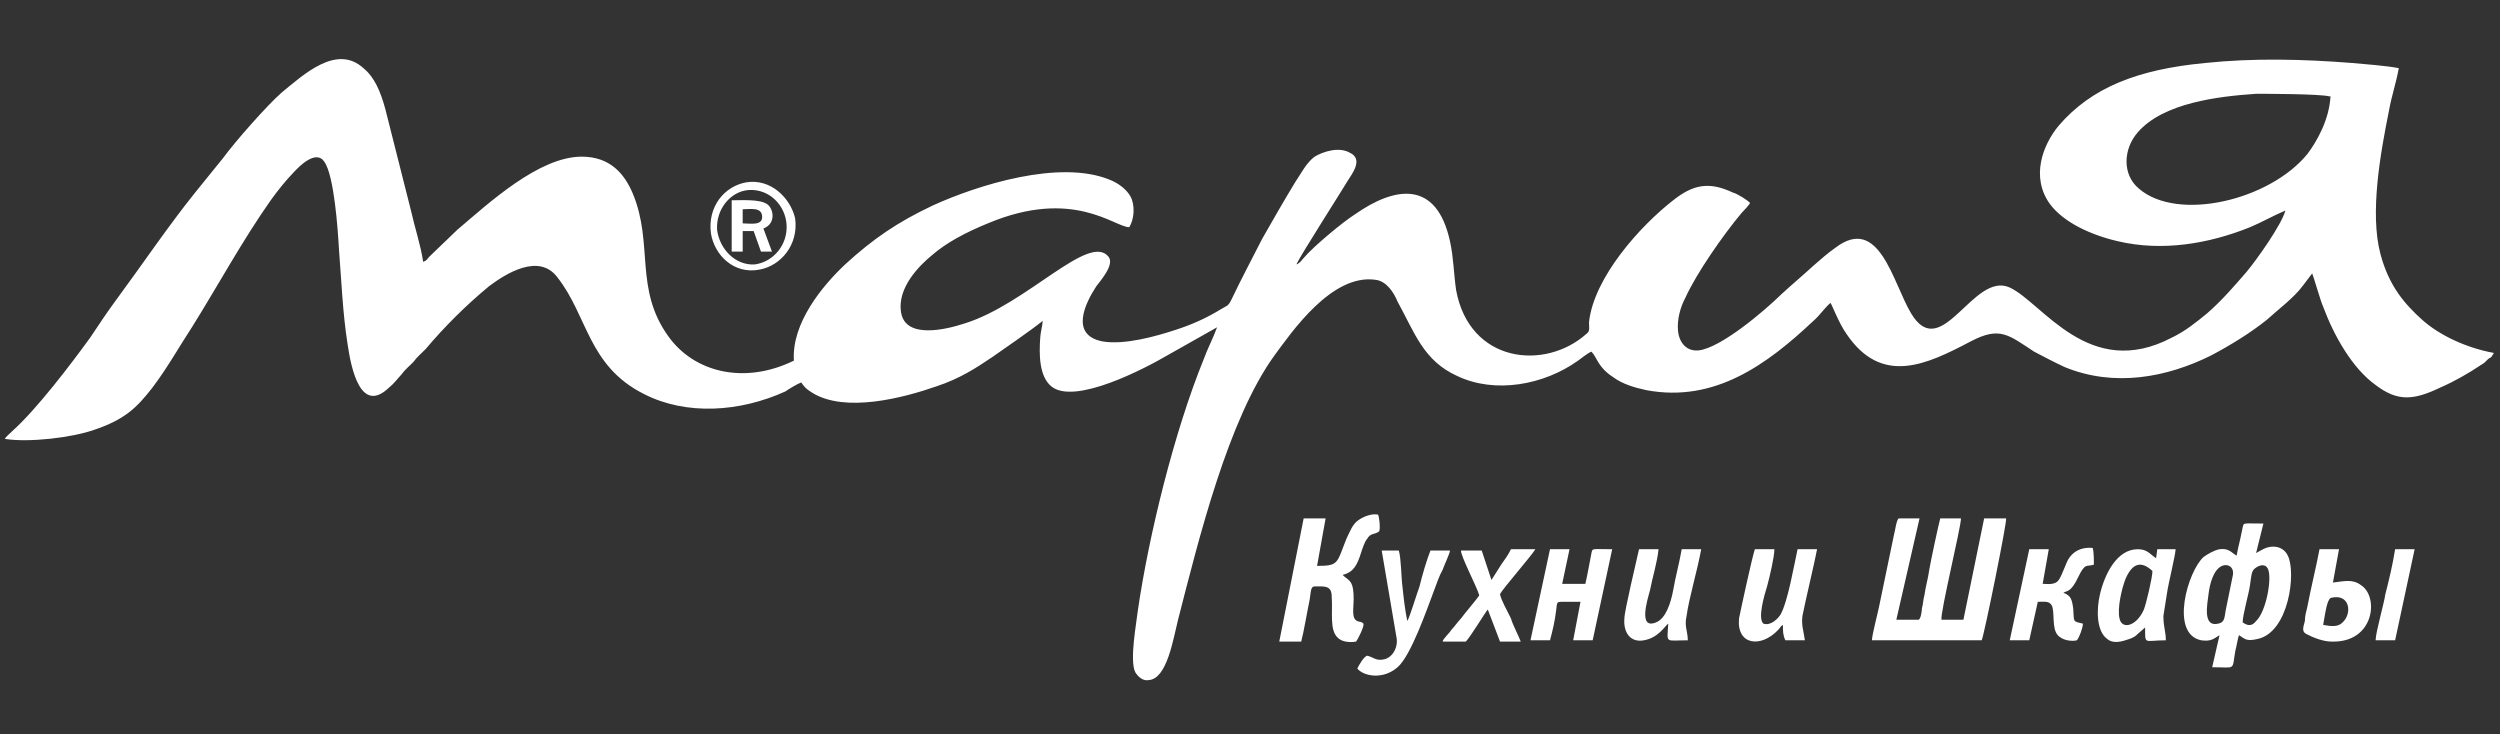
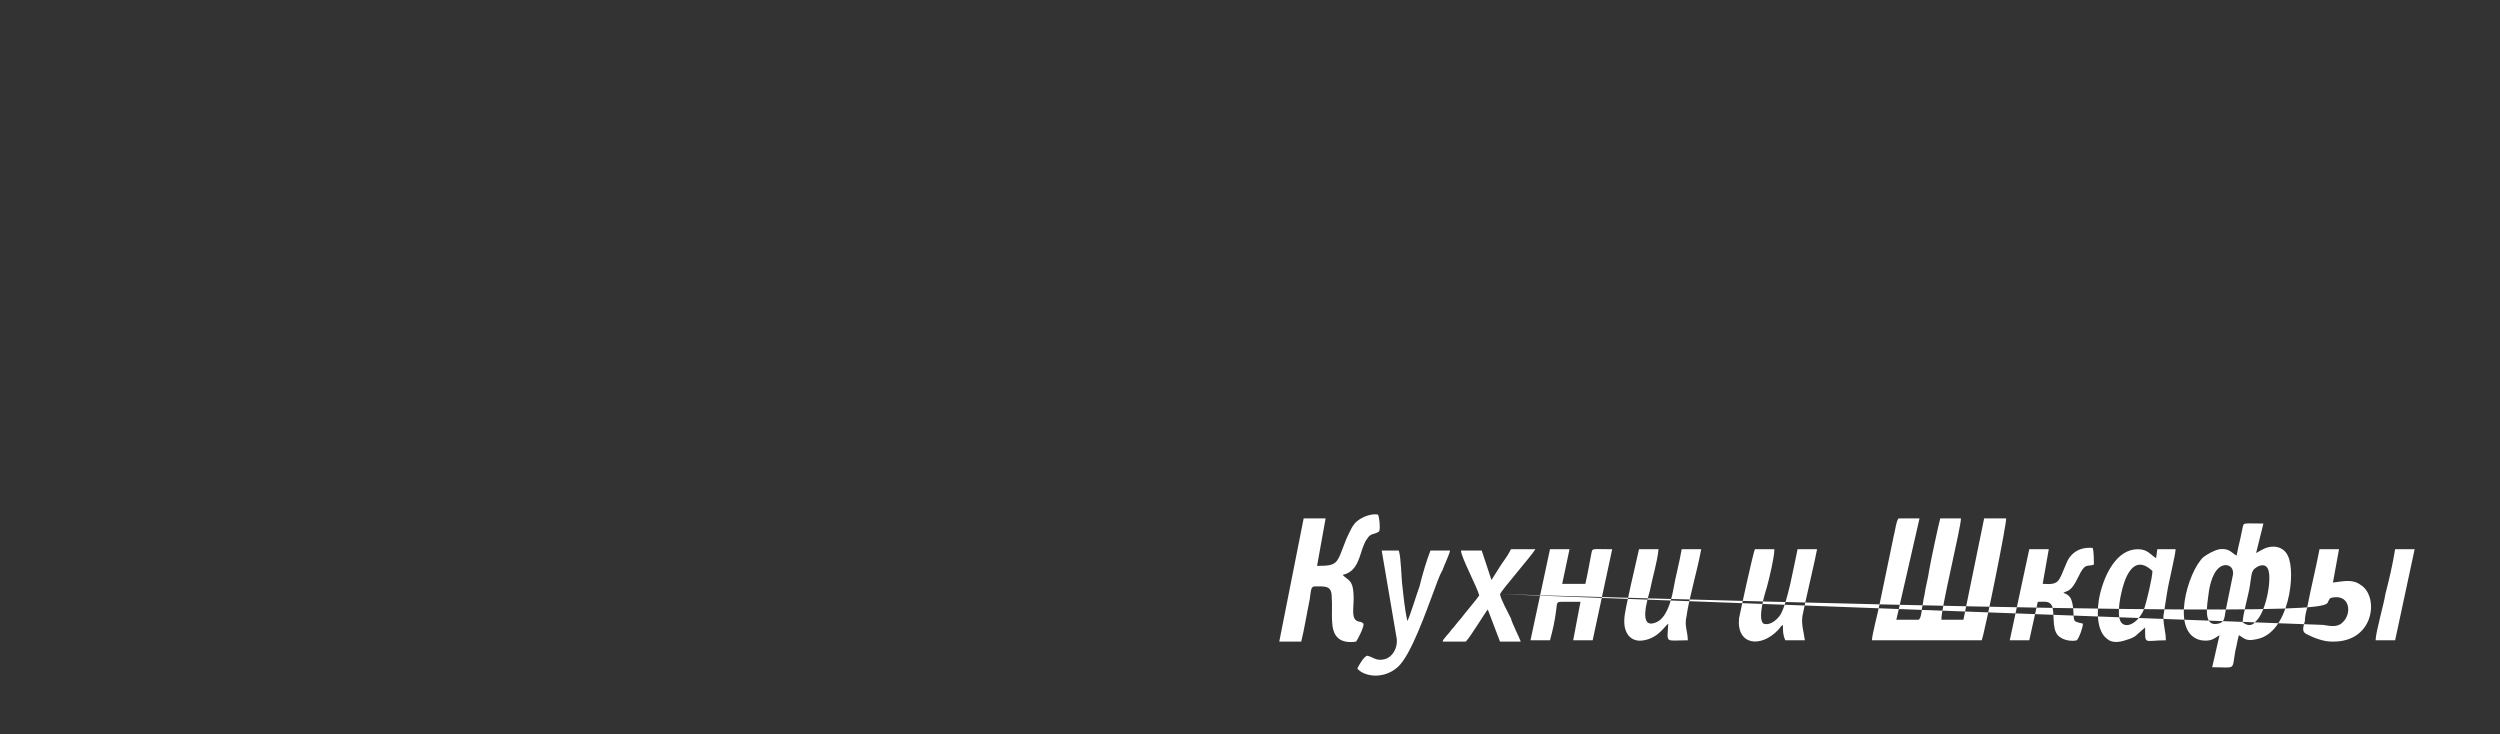
<svg xmlns="http://www.w3.org/2000/svg" width="160" height="47" viewBox="0 0 160 47" fill="none">
  <rect x="0" y="0" width="160" height="47" fill="#333333" stroke="none" />
-   <path d="M149.151 6.167C149.073 7.645 148.292 9.041 147.668 9.862C145.249 12.818 139.395 14.214 136.897 12.079C135.805 11.176 135.883 9.534 136.819 8.466C138.458 6.578 141.97 6.167 144.39 6.003C144.858 6.003 148.449 6.003 149.073 6.167C149.23 6.167 149.073 6.085 149.151 6.167ZM159.61 22.588C157.815 22.26 156.097 21.439 155.005 20.454C153.912 19.468 152.897 18.319 152.351 16.266C151.649 13.639 152.351 9.78 152.897 7.071C153.054 6.167 153.366 5.264 153.522 4.361C152.664 4.197 151.415 4.115 150.556 4.033C147.434 3.786 144.234 3.704 141.112 4.033C136.819 4.443 133.854 5.593 131.746 8.056C130.731 9.287 129.951 11.34 131.2 13.064C132.058 14.214 133.776 15.035 135.57 15.445C138.38 16.102 141.346 15.61 144 14.542C144.78 14.214 145.483 13.803 146.264 13.475C146.03 14.378 144.39 16.677 143.766 17.416C142.985 18.319 142.205 19.222 141.268 20.043C140.566 20.618 139.864 21.193 139.005 21.603C133.697 24.395 130.731 19.386 128.624 18.401C126.283 17.334 124.254 23.327 122.303 20.043C121.131 18.073 120.273 13.721 117.464 15.856C116.995 16.184 116.527 16.595 116.058 17.005C115.434 17.58 114.654 18.237 114.03 18.812C112.858 19.961 110.127 22.26 108.722 22.424C107.942 22.506 107.473 21.932 107.395 21.193C107.317 20.454 107.551 19.633 107.864 19.058C108.566 17.498 110.283 15.035 111.454 13.639C111.61 13.475 112 13.064 112 12.982C111.844 12.818 111.219 12.407 110.907 12.325C109.346 11.586 108.331 11.833 107.083 12.818C104.976 14.46 102.01 17.744 101.697 20.618C101.697 20.946 101.776 21.193 101.542 21.357C98.888 23.738 94.049 23.245 93.191 18.565C93.034 17.498 93.034 16.513 92.8 15.445C91.942 11.504 89.288 11.915 86.712 13.721C85.932 14.214 84.058 15.774 83.434 16.513C83.278 16.677 83.2 16.841 82.966 16.923C83.278 16.266 85.854 12.243 86.244 11.586C86.556 11.094 87.258 10.191 86.4 9.78C85.698 9.37 84.683 9.698 84.137 10.026C83.59 10.437 83.278 11.094 82.888 11.668C82.185 12.818 81.483 14.05 80.781 15.281C80.156 16.513 79.454 17.826 78.829 19.14C78.595 19.633 78.517 19.551 78.127 19.797C77.19 20.372 76.254 20.782 75.239 21.111C73.99 21.521 71.961 22.096 70.556 21.849C68.449 21.439 69.463 19.386 70.166 18.319C70.478 17.908 71.337 16.923 70.946 16.431C69.698 14.871 65.717 19.468 61.737 20.7C60.488 21.111 57.99 21.685 57.678 20.043C57.366 18.401 58.927 16.923 59.629 16.348C60.566 15.527 61.815 14.871 63.219 14.296C68.683 11.997 71.337 14.542 72.273 14.542C72.585 14.05 72.663 13.146 72.351 12.572C72.117 12.161 71.649 11.751 71.024 11.504C67.824 10.191 62.595 11.833 59.707 13.146C57.444 14.214 55.883 15.281 54.088 16.923C52.605 18.319 50.654 20.7 50.81 23.081C47.61 24.641 44.41 23.82 42.771 21.521C40.585 18.483 41.834 15.61 40.507 12.407C39.961 11.094 39.024 10.026 37.229 10.026C34.498 10.026 31.297 12.982 29.268 14.706L27.473 16.431C27.317 16.595 27.317 16.677 27.083 16.759C26.927 15.692 26.537 14.542 26.302 13.475L24.663 6.988C24.351 5.839 23.961 4.936 23.259 4.361C21.541 2.801 19.434 4.772 18.029 5.921C17.093 6.742 15.063 9.041 14.283 10.108L12.488 12.325C10.771 14.46 9.054 17.005 7.415 19.222C6.868 19.961 6.322 20.782 5.776 21.603C4.527 23.327 2.341 26.201 0.78 27.597C0.624 27.761 0.39 27.925 0.312 28.09C1.873 28.336 4.605 28.007 6.01 27.515C7.961 26.858 8.741 26.119 9.756 24.805C10.693 23.574 11.473 22.178 12.332 20.864C13.971 18.237 15.532 15.363 17.327 12.818C17.795 12.161 18.263 11.586 18.81 11.012C19.122 10.683 20.215 9.534 20.761 10.355C21.385 11.258 21.619 14.624 21.698 16.02C21.854 17.991 21.932 20.043 22.244 22.014C22.478 23.656 23.102 26.529 24.898 24.805C25.21 24.559 25.444 24.231 25.678 23.984C25.912 23.656 26.224 23.41 26.459 23.163C26.693 22.835 27.005 22.588 27.239 22.342C28.488 20.864 29.815 19.551 31.297 18.319C32.39 17.498 34.498 16.184 35.668 17.744C37.619 20.207 37.62 23.41 41.21 25.216C43.941 26.612 47.376 26.365 50.263 25.052C50.498 24.887 51.044 24.559 51.278 24.477C51.512 24.805 51.59 24.887 51.98 25.134C54.088 26.447 57.834 25.462 59.941 24.723C61.424 24.231 62.439 23.574 63.532 22.835C64.234 22.342 66.029 21.111 66.732 20.536C66.732 20.782 66.576 21.357 66.576 21.603C66.498 22.671 66.498 24.066 67.278 24.723C68.761 25.955 73.288 23.574 74.693 22.753L77.893 20.946C77.659 21.603 77.268 22.342 77.034 22.999C75.161 27.597 73.522 34.247 72.819 39.092C72.741 39.831 72.273 42.294 72.663 43.033C72.819 43.279 73.132 43.607 73.522 43.525C74.693 43.443 75.083 40.898 75.395 39.666C76.722 34.494 78.595 26.858 81.561 22.753C82.654 21.275 85.229 17.498 88.039 17.908C88.742 17.991 89.21 18.73 89.444 19.304C90.537 21.275 91.083 23.081 93.268 24.066C95.688 25.216 98.81 24.641 100.995 23.081C101.23 22.917 101.619 22.588 101.854 22.506C102.244 22.917 102.244 23.492 103.258 24.148C103.805 24.559 104.585 24.805 105.366 24.97C109.737 25.791 113.092 23.327 116.058 20.536C116.449 20.207 116.761 19.715 117.151 19.386C117.23 19.468 117.697 20.7 118.166 21.357C120.43 24.723 123.317 23.327 126.127 21.849C128 20.864 128.546 21.439 130.185 22.506C130.81 22.835 131.434 23.163 132.137 23.492C135.337 24.805 138.693 24.148 141.503 22.753C142.751 22.096 144.078 21.275 145.093 20.454C145.717 19.879 146.81 19.058 147.356 18.319L147.98 17.498C148.058 17.662 148.527 19.304 148.683 19.633C149.385 21.521 150.556 23.574 152.039 24.641C153.444 25.708 154.458 25.626 156.176 24.805C157.112 24.395 157.97 23.902 158.83 23.327C158.985 23.245 159.064 23.163 159.219 22.999C159.297 22.917 159.376 22.917 159.454 22.835L159.61 22.588ZM45.893 14.706C45.815 13.393 46.751 12.243 47.922 12.161C49.249 12.079 50.263 13.146 50.341 14.378C50.419 15.692 49.483 16.759 48.312 16.923C47.063 17.005 46.049 15.938 45.893 14.706ZM47.766 11.668C46.361 11.915 45.268 13.228 45.502 14.953C45.737 16.348 46.985 17.58 48.624 17.252C49.951 17.005 51.122 15.692 50.888 13.967C50.575 12.654 49.327 11.422 47.766 11.668ZM47.532 13.393C48 13.393 48.78 13.228 48.78 13.885C48.78 14.46 48 14.296 47.532 14.296V13.393ZM46.829 16.102H47.532V14.788H48.234L48.702 16.102H49.405L48.858 14.624C49.717 14.296 49.483 13.311 49.093 13.064C48.624 12.736 47.454 12.818 46.829 12.818V16.102Z" fill="white" />
-   <path d="M122.849 33.179C122.692 33.179 121.6 33.179 121.522 33.179C121.365 33.261 121.288 34 121.21 34.246L120.273 38.762C120.195 39.173 119.804 40.651 119.804 40.979H126.829C126.985 40.651 128.468 33.343 128.39 33.179H126.985L125.658 39.665H124.253C124.176 39.173 125.502 33.754 125.502 33.179H124.176C124.097 33.425 123.551 35.971 123.473 36.463C123.395 37.038 123.239 37.531 123.161 38.105C123.083 38.352 123.083 38.68 123.004 38.926C123.004 39.09 122.927 39.665 122.77 39.665H121.365L122.849 33.179ZM143.531 39.83C143.531 39.337 143.922 38.023 144 37.448C144.077 36.956 144.077 36.545 144.312 36.381C144.624 36.135 145.014 36.053 145.17 36.463C145.404 37.12 145.014 39.173 144.39 39.747C144.077 40.158 143.765 39.994 143.531 39.83ZM142.204 36.217C142.595 36.053 142.985 36.299 142.907 36.792L142.439 39.09C142.361 39.583 142.361 39.83 141.97 39.912C140.956 40.158 141.268 38.68 141.346 38.023C141.424 37.366 141.658 36.463 142.204 36.217ZM144.858 33.507C143.531 33.507 143.61 33.425 143.531 33.754L143.376 34.493C143.297 34.821 143.219 35.15 143.141 35.56C142.829 35.396 142.673 35.067 142.049 35.15C141.658 35.232 141.268 35.478 141.034 35.642C140.019 36.545 138.849 40.568 140.877 40.979C141.502 41.061 141.658 40.897 142.049 40.651L141.58 42.703C143.141 42.703 142.829 42.95 143.064 41.636C143.141 41.389 143.219 40.815 143.297 40.651C143.688 40.897 143.765 41.061 144.468 40.897C146.497 40.486 146.965 36.627 146.419 35.56C146.264 35.232 145.951 34.985 145.483 34.985C145.014 34.985 144.702 35.232 144.39 35.396L144.858 33.507ZM84.839 33.179H83.434L81.873 41.061H83.278C83.434 40.486 83.668 39.09 83.824 38.352C83.902 37.777 83.902 37.531 84.136 37.531C84.761 37.531 85.229 37.448 85.229 38.187C85.307 39.173 85.073 40.322 85.619 40.815C85.853 41.061 86.322 41.143 86.79 41.061C86.868 40.979 87.337 40.076 87.258 39.912C87.102 39.747 87.024 39.83 86.868 39.747C86.478 39.583 86.634 38.926 86.634 38.352C86.634 37.202 86.4 37.202 86.01 36.874L85.931 36.792C86.634 36.627 86.868 36.135 87.102 35.396C87.18 35.15 87.337 34.657 87.492 34.493C87.727 34.082 87.961 34.246 88.273 34C88.351 33.754 88.273 33.097 88.195 32.933C87.727 32.85 87.18 33.097 86.868 33.343C86.556 33.59 86.4 34 86.166 34.493C85.541 36.053 85.697 36.217 84.292 36.217L84.839 33.179ZM137.756 36.545C137.756 36.956 137.365 38.598 137.21 39.008C136.741 40.076 135.804 40.322 135.649 39.583C135.492 38.926 135.804 37.613 136.039 37.038C136.429 36.135 136.976 35.806 137.756 36.545ZM138.614 40.979C138.614 40.404 138.458 40.158 138.458 39.419C138.537 38.926 138.614 38.434 138.692 37.941C138.77 37.366 139.239 35.478 139.239 35.15H138.068L137.99 35.724C137.6 35.478 137.444 35.15 136.819 35.15C135.492 35.15 134.712 36.709 134.4 38.023C134.165 39.008 134.165 40.404 134.868 40.897C135.258 41.225 135.804 41.061 136.273 40.897C136.507 40.815 136.664 40.733 136.819 40.568L137.288 40.158C137.288 41.307 137.21 40.979 138.614 40.979ZM100.449 35.15H99.2L97.951 40.979H99.2C99.356 40.404 99.512 39.747 99.59 39.09C99.668 38.516 99.59 38.516 100.058 38.516C100.449 38.516 100.761 38.516 101.151 38.516L100.683 40.979H101.931L103.18 35.15C101.853 35.15 101.931 35.067 101.853 35.396L101.697 36.217C101.619 36.627 101.541 37.038 101.464 37.366H99.98L100.449 35.15ZM108.019 40.979C108.019 40.404 107.785 40.076 107.941 39.419C108.097 38.27 108.644 36.463 108.877 35.15H107.629C107.473 36.053 107.239 36.874 107.083 37.777C106.927 38.598 106.614 39.583 105.99 39.83C104.819 40.322 105.444 38.352 105.6 37.777C105.756 36.956 106.068 35.971 106.146 35.15H104.897C104.741 35.888 103.961 39.09 103.961 39.583C103.883 40.486 104.351 41.143 105.21 40.979C106.146 40.815 106.537 40.076 106.77 39.912C106.692 41.225 106.537 40.979 108.019 40.979ZM115.512 40.979C115.434 40.404 115.277 39.994 115.356 39.419C115.512 38.598 116.214 35.642 116.292 35.15H115.044C114.81 36.217 114.419 38.516 113.951 39.337C113.795 39.583 113.327 40.076 112.858 39.912C112.468 39.583 112.937 38.023 113.092 37.531C113.249 36.956 113.561 35.642 113.561 35.15H112.312C112.156 35.56 111.376 39.173 111.297 39.583C111.141 41.307 112.702 41.472 113.795 40.322C113.951 40.158 113.951 40.076 114.107 39.994C114.107 40.404 114.107 40.651 114.264 40.979H115.512ZM131.122 35.15H129.873L128.624 40.979H129.873L130.419 38.516C130.888 38.516 131.2 38.434 131.356 38.844C131.512 39.501 131.277 40.486 131.902 40.815C132.137 40.979 132.604 41.061 132.917 40.979C133.073 40.815 133.307 40.158 133.307 39.912C132.604 39.747 132.761 39.83 132.683 38.926C132.604 38.352 132.526 38.105 132.058 37.941C132.292 37.777 132.526 37.941 132.995 36.956C133.464 35.971 133.541 36.299 134.01 36.135C134.01 35.888 134.01 35.314 133.931 35.067C132.995 34.985 132.449 35.478 132.214 36.135C131.746 37.202 131.824 37.448 130.731 37.366L131.122 35.15ZM86.868 42.785C87.258 43.278 88.507 43.524 89.444 42.703C90.302 41.964 91.317 39.008 91.785 37.777C91.941 37.366 92.097 36.874 92.331 36.463C92.41 36.217 92.8 35.396 92.8 35.232H91.551C91.317 35.806 91.004 36.874 90.849 37.531C90.692 37.941 90.224 39.501 90.068 39.747C89.912 39.008 89.834 38.27 89.756 37.531C89.677 36.956 89.677 35.724 89.522 35.232H88.429L89.365 40.733C89.522 41.389 89.131 42.128 88.507 42.211C88.039 42.293 87.883 42.046 87.492 41.964C87.258 42.046 86.946 42.621 86.868 42.785ZM96 38.023C96.156 37.695 98.029 35.56 98.263 35.15H96.702C96.546 35.478 96.312 35.806 96.077 36.135C95.922 36.381 95.61 36.874 95.453 37.12L94.829 35.232H93.502C93.502 35.642 94.517 37.531 94.673 38.105C94.517 38.352 93.737 39.255 93.502 39.583C93.268 39.83 93.112 40.076 92.877 40.322C92.8 40.486 92.331 40.897 92.331 41.061H93.814C94.127 40.733 95.064 39.173 95.219 39.008L96 41.061H97.327C97.249 40.815 96.78 39.912 96.702 39.583C96.468 39.09 96.077 38.434 96 38.023ZM148.683 39.994C148.761 39.583 148.839 38.926 148.995 38.516C149.073 38.352 149.073 38.352 149.151 38.27C150.4 37.941 150.556 39.255 149.931 39.83C149.619 40.158 149.151 40.076 148.683 39.994ZM149.697 35.15H148.449C148.214 36.381 147.902 37.613 147.668 38.844C147.59 39.173 147.512 39.419 147.512 39.747C147.434 40.076 147.277 40.404 147.59 40.568C148.058 40.815 148.683 41.061 149.229 41.061C151.961 41.143 152.273 38.187 151.102 37.448C150.556 37.038 150.01 37.202 149.307 37.284L149.697 35.15ZM154.537 35.15H153.288C153.131 36.135 152.897 37.12 152.664 38.023C152.585 38.598 152.039 40.486 152.039 40.979H153.288L154.537 35.15Z" fill="white" />
+   <path d="M122.849 33.179C122.692 33.179 121.6 33.179 121.522 33.179C121.365 33.261 121.288 34 121.21 34.246L120.273 38.762C120.195 39.173 119.804 40.651 119.804 40.979H126.829C126.985 40.651 128.468 33.343 128.39 33.179H126.985L125.658 39.665H124.253C124.176 39.173 125.502 33.754 125.502 33.179H124.176C124.097 33.425 123.551 35.971 123.473 36.463C123.395 37.038 123.239 37.531 123.161 38.105C123.083 38.352 123.083 38.68 123.004 38.926C123.004 39.09 122.927 39.665 122.77 39.665H121.365L122.849 33.179ZM143.531 39.83C143.531 39.337 143.922 38.023 144 37.448C144.077 36.956 144.077 36.545 144.312 36.381C144.624 36.135 145.014 36.053 145.17 36.463C145.404 37.12 145.014 39.173 144.39 39.747C144.077 40.158 143.765 39.994 143.531 39.83ZM142.204 36.217C142.595 36.053 142.985 36.299 142.907 36.792L142.439 39.09C142.361 39.583 142.361 39.83 141.97 39.912C140.956 40.158 141.268 38.68 141.346 38.023C141.424 37.366 141.658 36.463 142.204 36.217ZM144.858 33.507C143.531 33.507 143.61 33.425 143.531 33.754L143.376 34.493C143.297 34.821 143.219 35.15 143.141 35.56C142.829 35.396 142.673 35.067 142.049 35.15C141.658 35.232 141.268 35.478 141.034 35.642C140.019 36.545 138.849 40.568 140.877 40.979C141.502 41.061 141.658 40.897 142.049 40.651L141.58 42.703C143.141 42.703 142.829 42.95 143.064 41.636C143.141 41.389 143.219 40.815 143.297 40.651C143.688 40.897 143.765 41.061 144.468 40.897C146.497 40.486 146.965 36.627 146.419 35.56C146.264 35.232 145.951 34.985 145.483 34.985C145.014 34.985 144.702 35.232 144.39 35.396L144.858 33.507ZM84.839 33.179H83.434L81.873 41.061H83.278C83.434 40.486 83.668 39.09 83.824 38.352C83.902 37.777 83.902 37.531 84.136 37.531C84.761 37.531 85.229 37.448 85.229 38.187C85.307 39.173 85.073 40.322 85.619 40.815C85.853 41.061 86.322 41.143 86.79 41.061C86.868 40.979 87.337 40.076 87.258 39.912C87.102 39.747 87.024 39.83 86.868 39.747C86.478 39.583 86.634 38.926 86.634 38.352C86.634 37.202 86.4 37.202 86.01 36.874L85.931 36.792C86.634 36.627 86.868 36.135 87.102 35.396C87.18 35.15 87.337 34.657 87.492 34.493C87.727 34.082 87.961 34.246 88.273 34C88.351 33.754 88.273 33.097 88.195 32.933C87.727 32.85 87.18 33.097 86.868 33.343C86.556 33.59 86.4 34 86.166 34.493C85.541 36.053 85.697 36.217 84.292 36.217L84.839 33.179ZM137.756 36.545C137.756 36.956 137.365 38.598 137.21 39.008C136.741 40.076 135.804 40.322 135.649 39.583C135.492 38.926 135.804 37.613 136.039 37.038C136.429 36.135 136.976 35.806 137.756 36.545ZM138.614 40.979C138.614 40.404 138.458 40.158 138.458 39.419C138.537 38.926 138.614 38.434 138.692 37.941C138.77 37.366 139.239 35.478 139.239 35.15H138.068L137.99 35.724C137.6 35.478 137.444 35.15 136.819 35.15C135.492 35.15 134.712 36.709 134.4 38.023C134.165 39.008 134.165 40.404 134.868 40.897C135.258 41.225 135.804 41.061 136.273 40.897C136.507 40.815 136.664 40.733 136.819 40.568L137.288 40.158C137.288 41.307 137.21 40.979 138.614 40.979ZM100.449 35.15H99.2L97.951 40.979H99.2C99.356 40.404 99.512 39.747 99.59 39.09C99.668 38.516 99.59 38.516 100.058 38.516C100.449 38.516 100.761 38.516 101.151 38.516L100.683 40.979H101.931L103.18 35.15C101.853 35.15 101.931 35.067 101.853 35.396L101.697 36.217C101.619 36.627 101.541 37.038 101.464 37.366H99.98L100.449 35.15ZM108.019 40.979C108.019 40.404 107.785 40.076 107.941 39.419C108.097 38.27 108.644 36.463 108.877 35.15H107.629C107.473 36.053 107.239 36.874 107.083 37.777C106.927 38.598 106.614 39.583 105.99 39.83C104.819 40.322 105.444 38.352 105.6 37.777C105.756 36.956 106.068 35.971 106.146 35.15H104.897C104.741 35.888 103.961 39.09 103.961 39.583C103.883 40.486 104.351 41.143 105.21 40.979C106.146 40.815 106.537 40.076 106.77 39.912C106.692 41.225 106.537 40.979 108.019 40.979ZM115.512 40.979C115.434 40.404 115.277 39.994 115.356 39.419C115.512 38.598 116.214 35.642 116.292 35.15H115.044C114.81 36.217 114.419 38.516 113.951 39.337C113.795 39.583 113.327 40.076 112.858 39.912C112.468 39.583 112.937 38.023 113.092 37.531C113.249 36.956 113.561 35.642 113.561 35.15H112.312C112.156 35.56 111.376 39.173 111.297 39.583C111.141 41.307 112.702 41.472 113.795 40.322C113.951 40.158 113.951 40.076 114.107 39.994C114.107 40.404 114.107 40.651 114.264 40.979H115.512ZM131.122 35.15H129.873L128.624 40.979H129.873L130.419 38.516C130.888 38.516 131.2 38.434 131.356 38.844C131.512 39.501 131.277 40.486 131.902 40.815C132.137 40.979 132.604 41.061 132.917 40.979C133.073 40.815 133.307 40.158 133.307 39.912C132.604 39.747 132.761 39.83 132.683 38.926C132.604 38.352 132.526 38.105 132.058 37.941C132.292 37.777 132.526 37.941 132.995 36.956C133.464 35.971 133.541 36.299 134.01 36.135C134.01 35.888 134.01 35.314 133.931 35.067C132.995 34.985 132.449 35.478 132.214 36.135C131.746 37.202 131.824 37.448 130.731 37.366L131.122 35.15ZM86.868 42.785C87.258 43.278 88.507 43.524 89.444 42.703C90.302 41.964 91.317 39.008 91.785 37.777C91.941 37.366 92.097 36.874 92.331 36.463C92.41 36.217 92.8 35.396 92.8 35.232H91.551C91.317 35.806 91.004 36.874 90.849 37.531C90.692 37.941 90.224 39.501 90.068 39.747C89.912 39.008 89.834 38.27 89.756 37.531C89.677 36.956 89.677 35.724 89.522 35.232H88.429L89.365 40.733C89.522 41.389 89.131 42.128 88.507 42.211C88.039 42.293 87.883 42.046 87.492 41.964C87.258 42.046 86.946 42.621 86.868 42.785ZM96 38.023C96.156 37.695 98.029 35.56 98.263 35.15H96.702C96.546 35.478 96.312 35.806 96.077 36.135C95.922 36.381 95.61 36.874 95.453 37.12L94.829 35.232H93.502C93.502 35.642 94.517 37.531 94.673 38.105C94.517 38.352 93.737 39.255 93.502 39.583C93.268 39.83 93.112 40.076 92.877 40.322C92.8 40.486 92.331 40.897 92.331 41.061H93.814C94.127 40.733 95.064 39.173 95.219 39.008L96 41.061H97.327C97.249 40.815 96.78 39.912 96.702 39.583C96.468 39.09 96.077 38.434 96 38.023ZC148.761 39.583 148.839 38.926 148.995 38.516C149.073 38.352 149.073 38.352 149.151 38.27C150.4 37.941 150.556 39.255 149.931 39.83C149.619 40.158 149.151 40.076 148.683 39.994ZM149.697 35.15H148.449C148.214 36.381 147.902 37.613 147.668 38.844C147.59 39.173 147.512 39.419 147.512 39.747C147.434 40.076 147.277 40.404 147.59 40.568C148.058 40.815 148.683 41.061 149.229 41.061C151.961 41.143 152.273 38.187 151.102 37.448C150.556 37.038 150.01 37.202 149.307 37.284L149.697 35.15ZM154.537 35.15H153.288C153.131 36.135 152.897 37.12 152.664 38.023C152.585 38.598 152.039 40.486 152.039 40.979H153.288L154.537 35.15Z" fill="white" />
</svg>